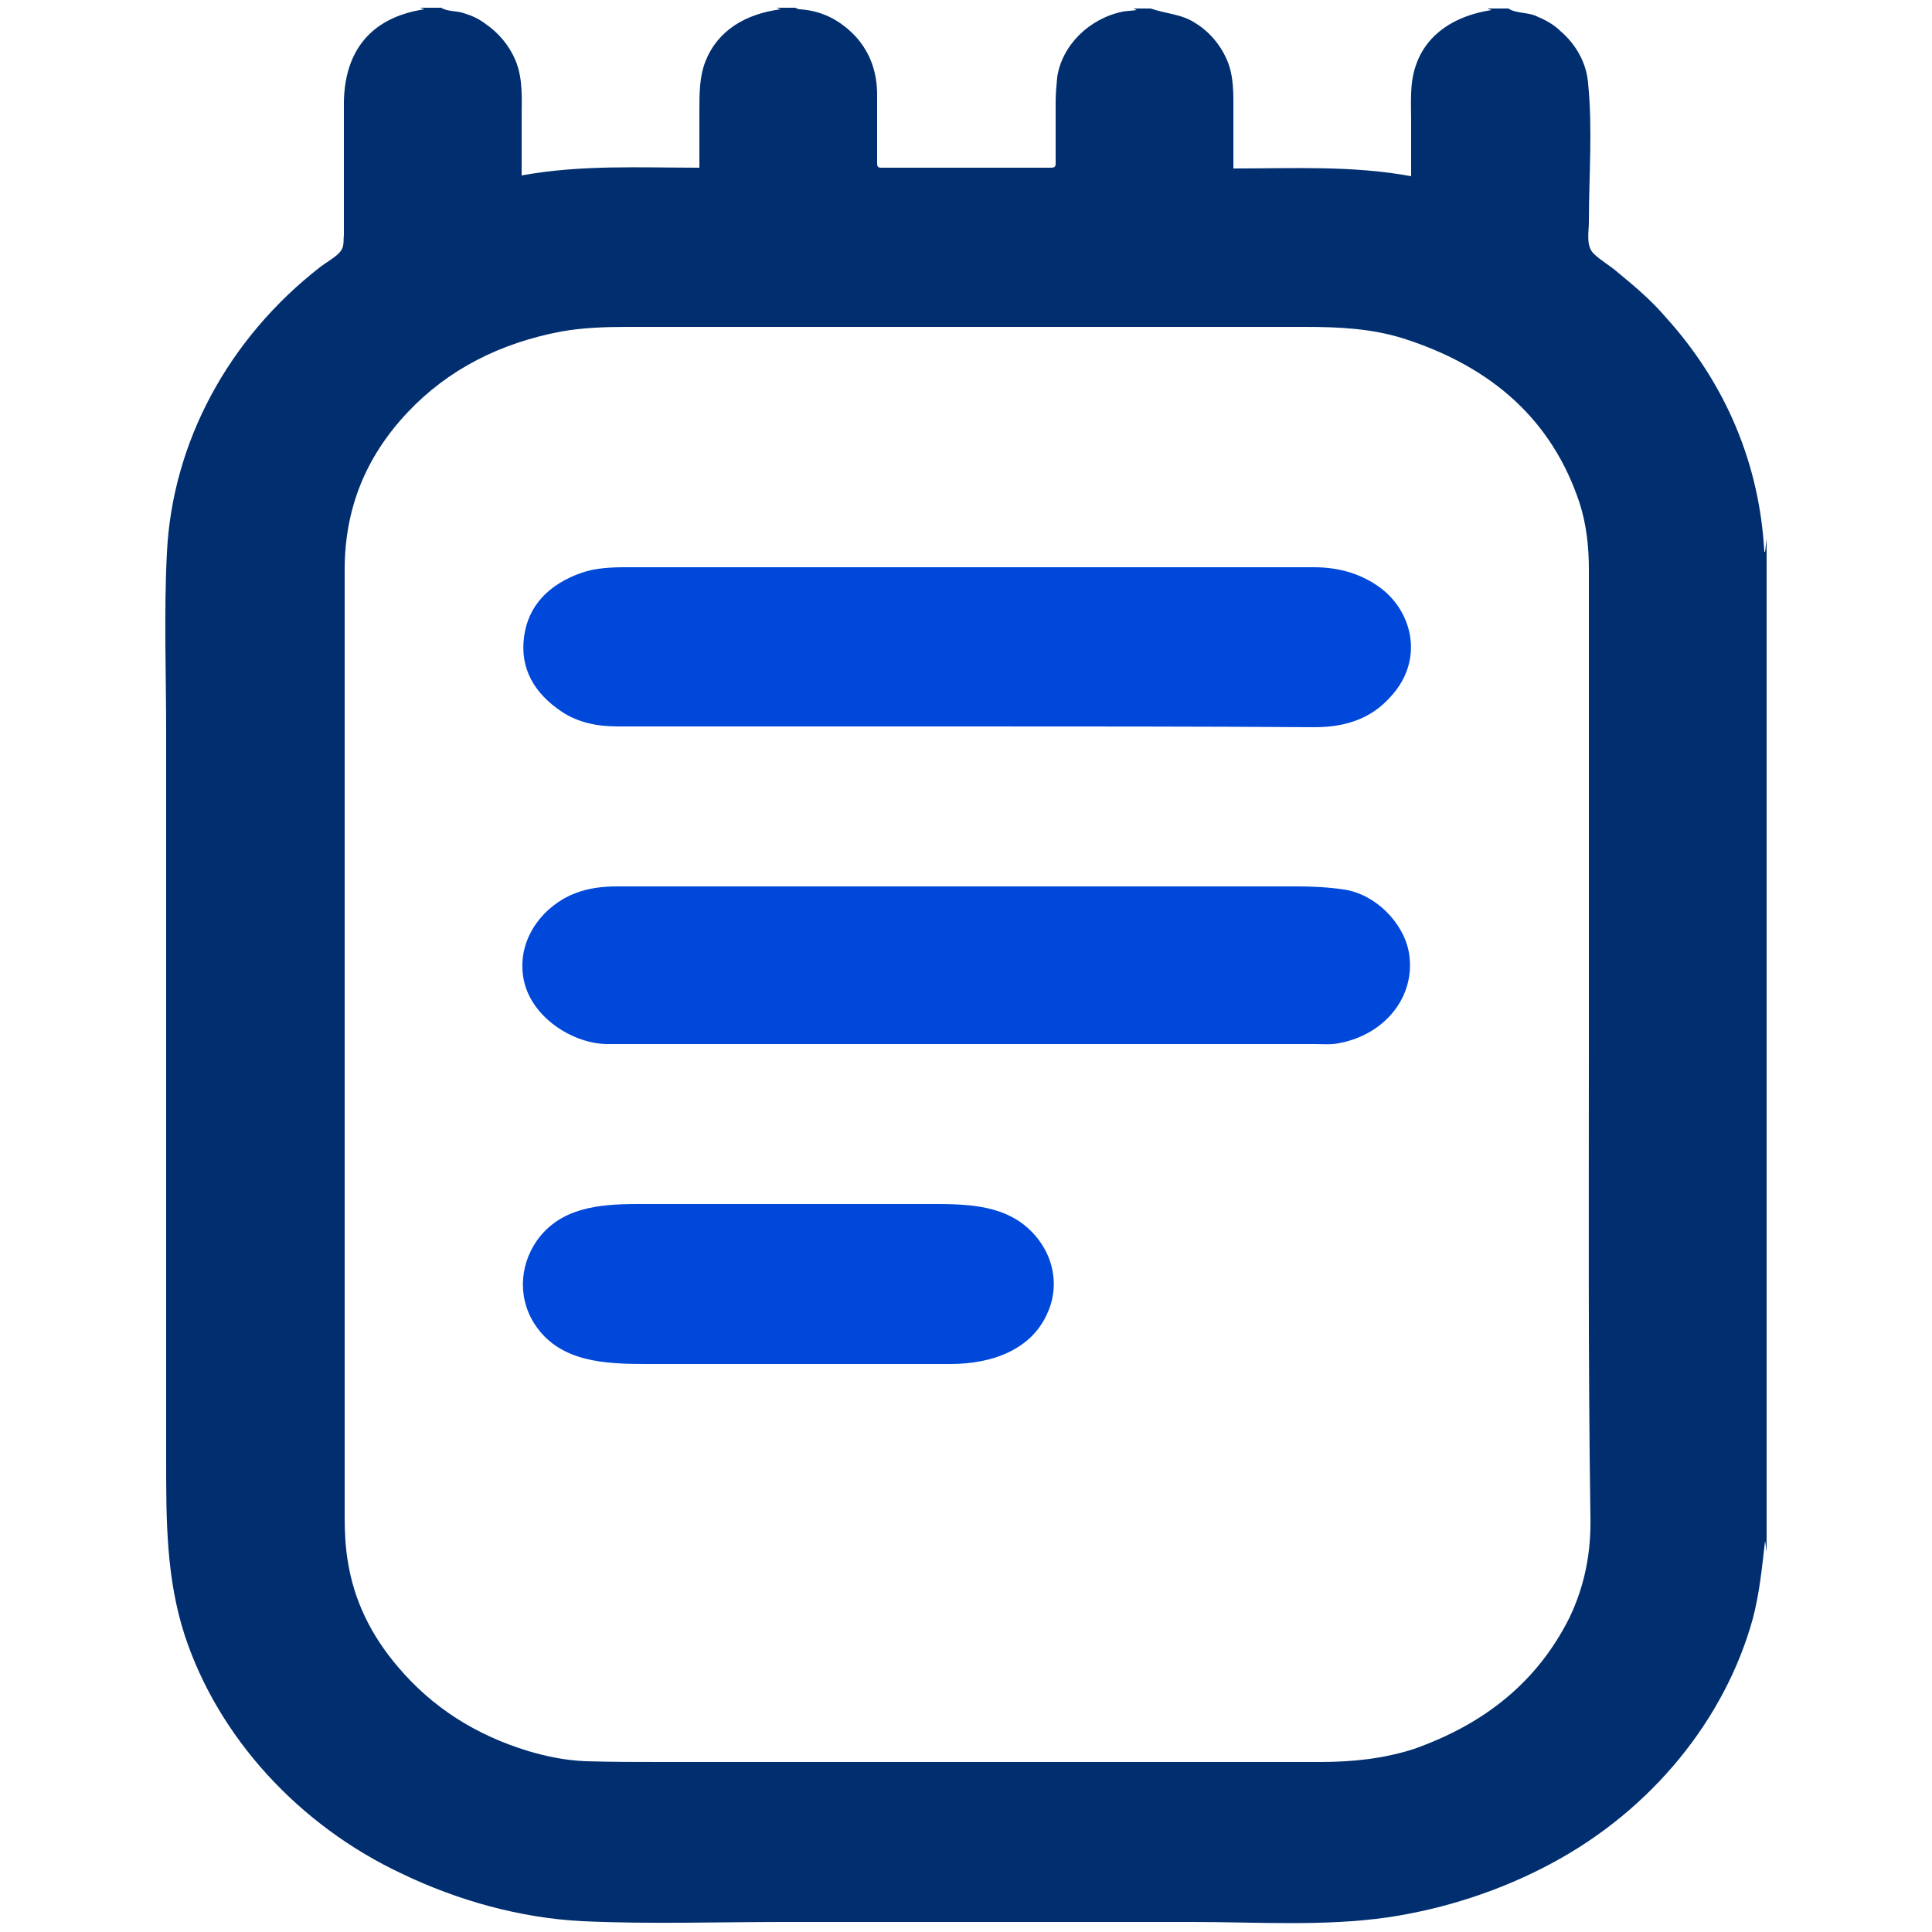
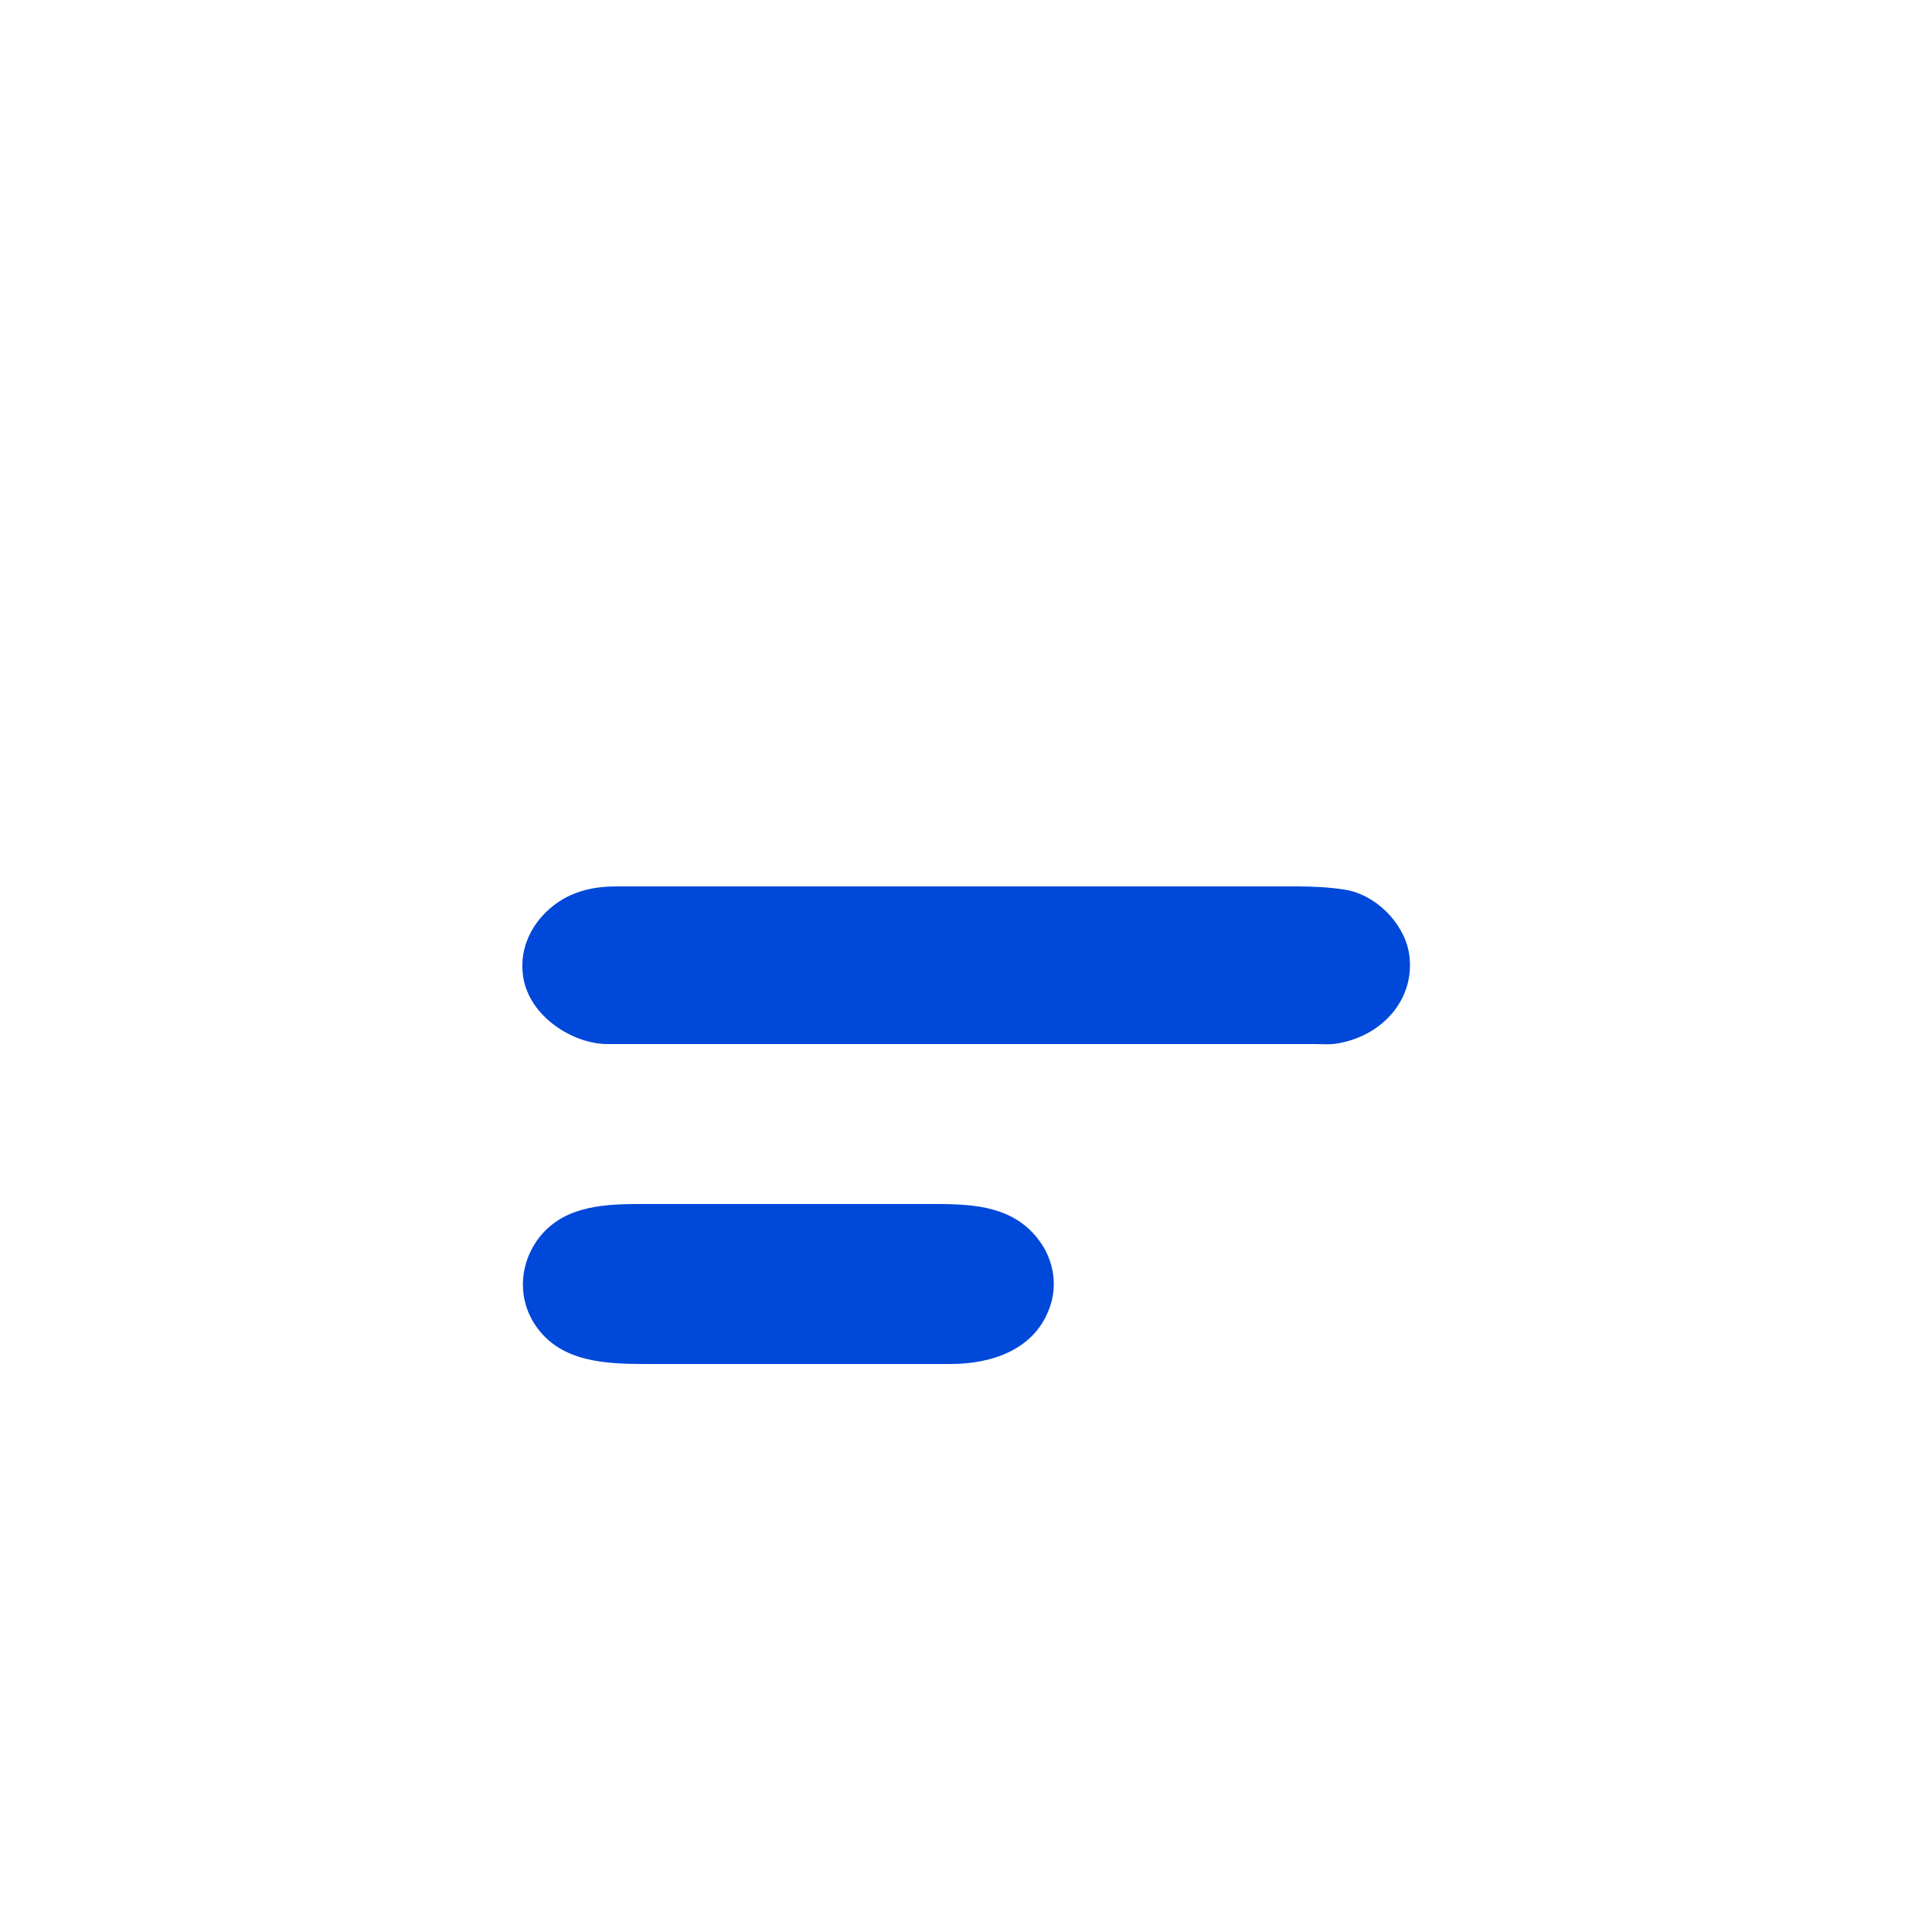
<svg xmlns="http://www.w3.org/2000/svg" id="Layer_1" x="0px" y="0px" viewBox="0 0 250 250" style="enable-background:new 0 0 250 250;" xml:space="preserve">
  <style type="text/css"> .st0{fill:#002D6F;} .st1{fill:#0048D9;} .st2{fill:#002E6F;} </style>
  <g id="ontoFU.tif">
    <g>
-       <path class="st2" d="M228.6,69.8c0,43.7,0,87.4,0,131c-0.1-0.5-0.1-0.9-0.2-1.4c-0.4,3.4-0.7,6.7-1.6,10.1 c-3.6,13-13.1,24.7-26,31.6c-6.5,3.5-13.8,5.9-21.2,7c-8.3,1.2-17,0.6-25.4,0.6c-17.6,0-35.1,0-52.7,0c-8.7,0-17.4,0.3-26.1-0.1 c-8.1-0.4-16.2-2.7-23.3-6.1c-13.5-6.3-23.9-17.8-28.2-30.9c-2.4-7.4-2.4-14.9-2.4-22.6c0-7.9,0-15.7,0-23.6c0-15.6,0-31.2,0-46.9 c0-7.9,0-15.7,0-23.6c0-7.8-0.3-15.6,0.1-23.4c0.7-14.2,7.9-27.7,19.9-37c0.8-0.6,1.9-1.2,2.5-1.9c0.6-0.7,0.4-1.4,0.5-2.2 c0-1.9,0-3.7,0-5.6c0-3.9,0-7.7,0-11.6c0.1-6.3,3.2-10.9,10.4-12c-0.2-0.1-0.4-0.1-0.5-0.2c0.9,0,1.8,0,2.7,0 c0.7,0.5,2.1,0.4,2.9,0.7c1,0.3,1.9,0.7,2.7,1.3c1.8,1.2,3.2,2.9,4,4.8c1,2.4,0.8,5,0.8,7.4c0,2.5,0,5,0,7.5c7.7-1.4,15.3-1,23-1 c0-2.5,0-4.9,0-7.4c0-2.2,0-4.4,0.8-6.4c1.6-4,5.2-6.1,9.7-6.7c-0.2-0.1-0.3-0.1-0.5-0.2c0.8,0,1.6,0,2.4,0 c0.2,0.1,0.4,0.2,0.6,0.2c3,0.2,5.3,1.5,7.2,3.5c2,2.2,2.8,4.8,2.8,7.6c0,3,0,5.9,0,8.9c0,0.3,0.1,0.5,0.5,0.5c7.3,0,14.6,0,22,0 c0.4,0,0.6-0.1,0.6-0.5c0-2.7,0-5.4,0-8c0-1.1,0.1-2.1,0.2-3.2c0.6-4.1,4.1-7.6,8.5-8.5c0.6-0.1,1.1-0.1,1.8-0.2 c-0.2-0.1-0.4-0.2-0.5-0.2c0.8,0,1.5,0,2.3,0c2,0.7,4,0.7,5.8,1.9c1.8,1.1,3.2,2.8,4,4.6c1,2.2,0.9,4.6,0.9,7c0,2.4,0,4.8,0,7.2 c7.7,0,15.4-0.4,23,1c0-2.4,0-4.8,0-7.2c0-2.4-0.2-4.8,0.6-7.1c1.4-4.2,5.2-6.5,9.8-7.2c-0.2-0.1-0.4-0.1-0.5-0.2 c0.9,0,1.8,0,2.7,0c0.8,0.6,2.4,0.5,3.4,0.9c1.2,0.5,2.4,1.1,3.3,2c2.1,1.8,3.4,4.2,3.6,6.8c0.6,5.9,0.1,12,0.1,17.9 c0,1.3-0.4,3.1,0.6,4.1c0.9,0.9,2.2,1.6,3.2,2.5c2.2,1.8,4.3,3.6,6.1,5.7c7.9,8.7,12.2,19.2,12.8,30.4c0,0,0.1,0,0.1,0 C228.5,70.8,228.5,70.3,228.6,69.8z M205.6,135.8c0-20.7,0-41.4,0-62.1c0-2.9-0.3-5.8-1.2-8.6c-3.5-10.6-11.2-17.6-22.8-21.3 c-4.1-1.3-8.4-1.5-12.7-1.5c-29.2,0-58.5,0-87.7,0c-2.9,0-5.8,0.1-8.6,0.6c-7.9,1.5-14.6,4.9-19.8,10.4 c-5.6,5.9-8.2,12.7-8.2,20.4c0,40.9,0,81.8,0,122.7c0,1.9,0.1,3.8,0.4,5.6c0.8,5.1,3,9.6,6.5,13.7c4.4,5.2,10,8.8,16.9,10.9 c2.4,0.7,4.8,1.2,7.4,1.3c3.3,0.1,6.6,0.1,10,0.1c28.3,0,56.7,0,85,0c4.1,0,8.2-0.4,12.2-1.7c9.3-3.3,16-8.8,20.1-17 c2-4.2,2.8-8.5,2.7-13.1C205.5,176.1,205.6,155.9,205.6,135.8z" />
      <g>
-         <path class="st1" d="M125.1,94c-15.1,0-30.1,0-45.2,0c-2.6,0-5.1-0.5-7.2-1.9c-3.6-2.4-5.4-5.6-4.9-9.6c0.5-4.1,3.2-6.9,7.5-8.4 c1.8-0.6,3.7-0.7,5.6-0.7c18.1,0,36.2,0,54.3,0c11.6,0,23.2,0,34.8,0c3,0,5.7,0.7,8.1,2.3c4.6,3,6.4,9.6,1.8,14.5 c-2.5,2.8-5.8,3.9-9.8,3.9C155.1,94,140.1,94,125.1,94z" />
        <path class="st1" d="M125,135.1c-15.5,0-30.9,0-46.4,0c-4.4,0-10.1-3.5-10.9-8.7c-0.8-5.3,3-9.4,6.7-10.8 c1.8-0.7,3.6-0.9,5.5-0.9c12.9,0,25.8,0,38.8,0c16.4,0,32.7,0,49.1,0c2,0,4.1,0.1,6.1,0.4c4.1,0.6,7.7,4.3,8.4,8.1 c1,5.6-3,10.7-9.1,11.8c-1,0.2-2.1,0.1-3.1,0.1C155.1,135.1,140,135.1,125,135.1C125,135.1,125,135.1,125,135.1z" />
        <path class="st1" d="M102.6,176.5c-6.4,0-12.8,0-19.1,0c-5.3,0-10.8-0.3-14-4.7c-2.5-3.4-2.4-7.9,0-11.3c3-4.2,7.9-4.7,13-4.7 c12.9,0,25.8,0,38.7,0c5.1,0,9.9,0.4,13.1,4.5c2.2,2.8,2.7,6.5,1.2,9.7c-2.1,4.7-7.2,6.5-12.5,6.5 C116.3,176.5,109.5,176.5,102.6,176.5z" />
      </g>
    </g>
  </g>
</svg>